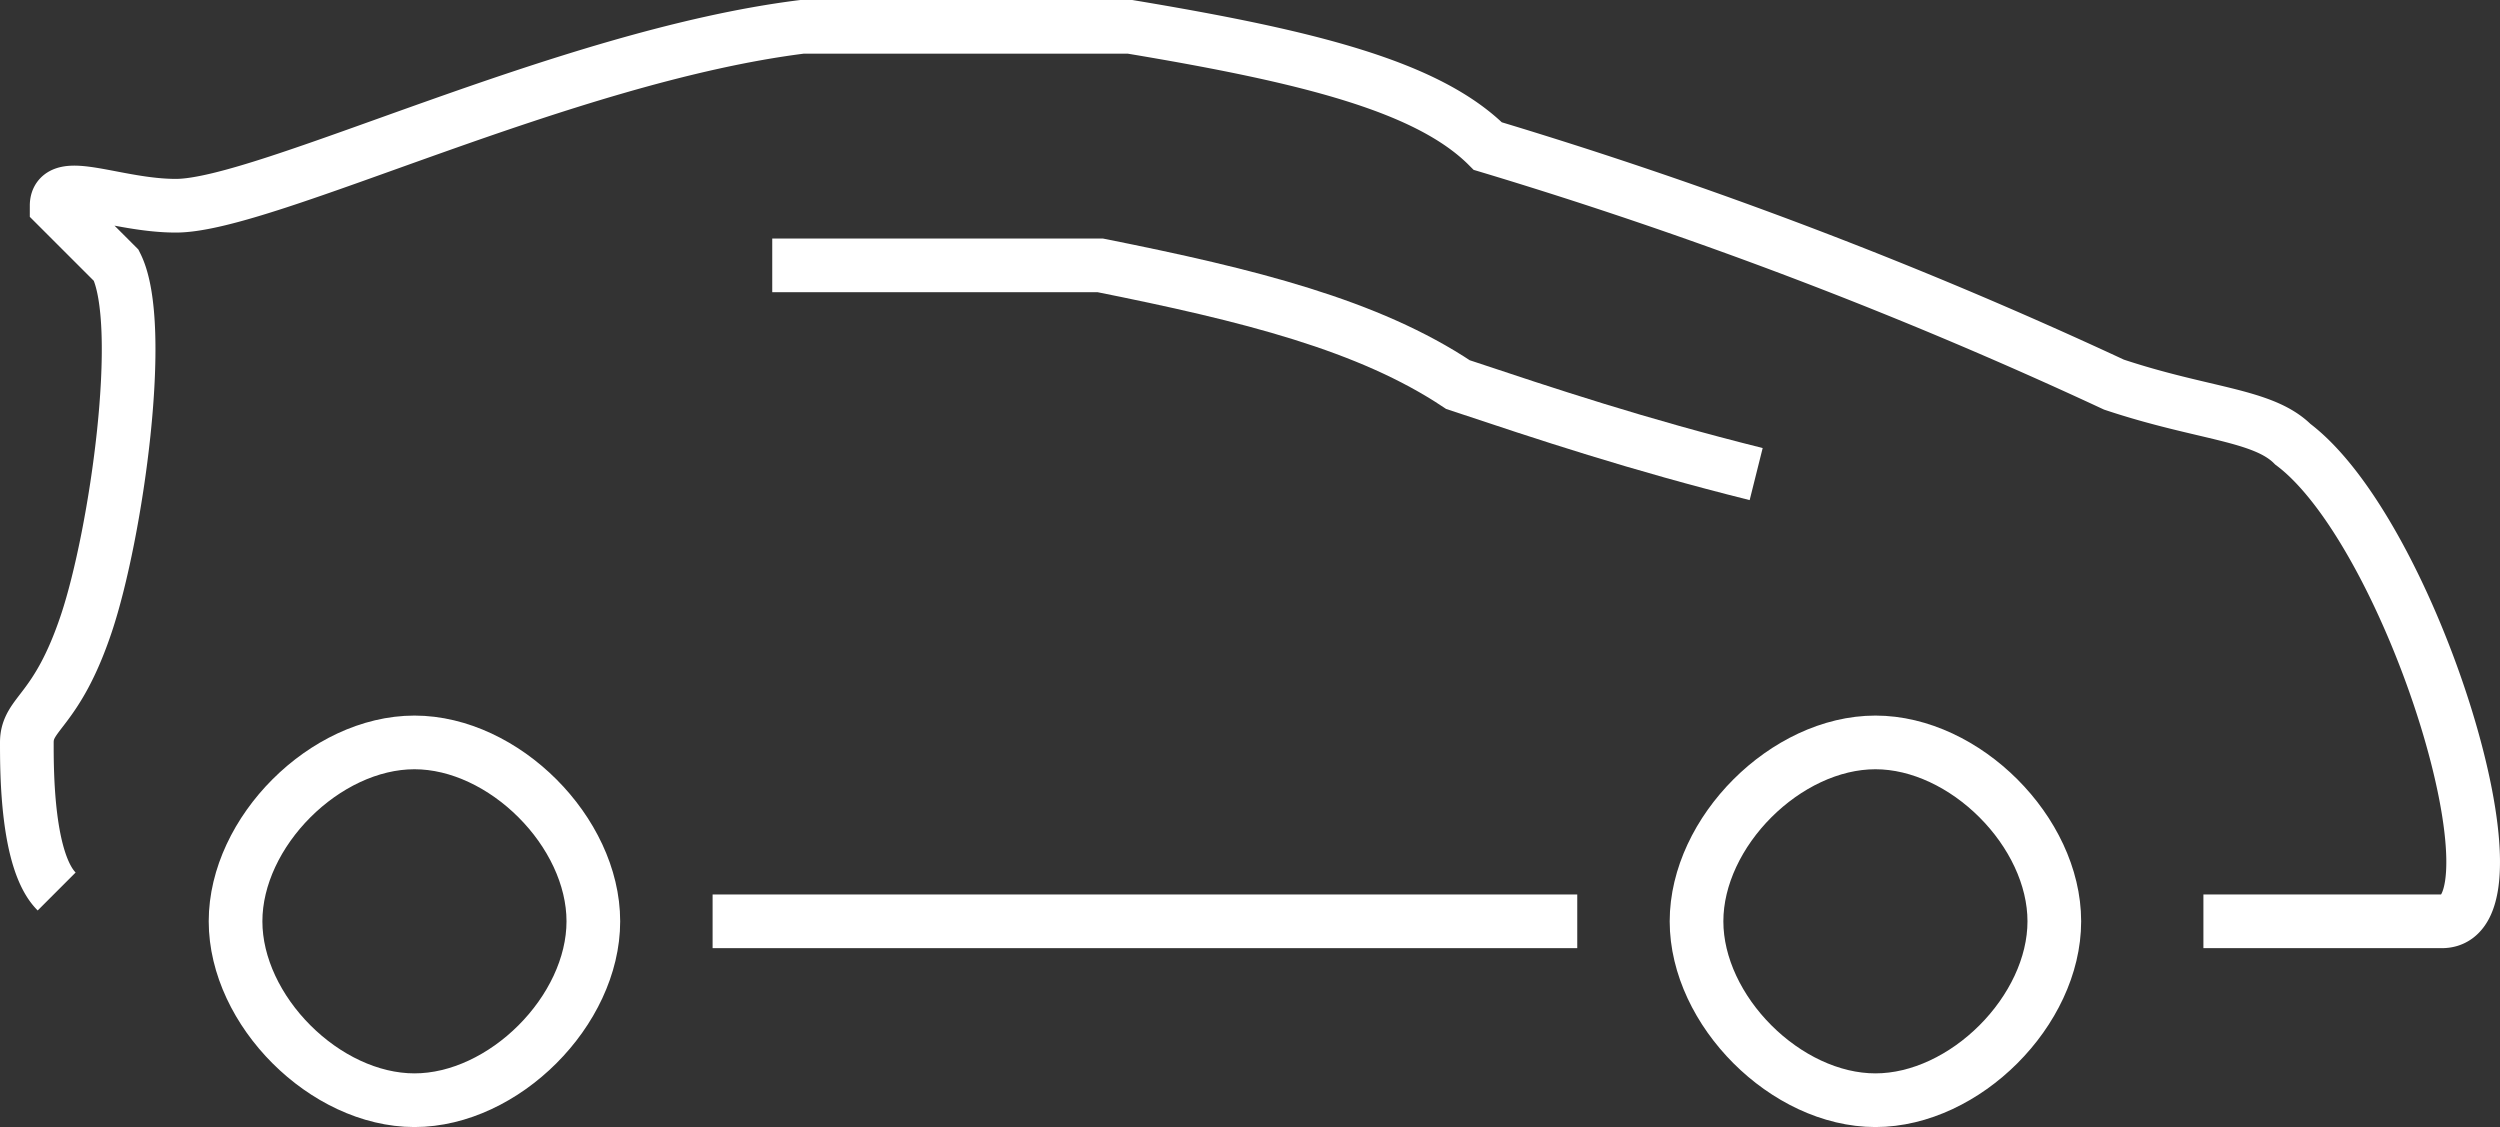
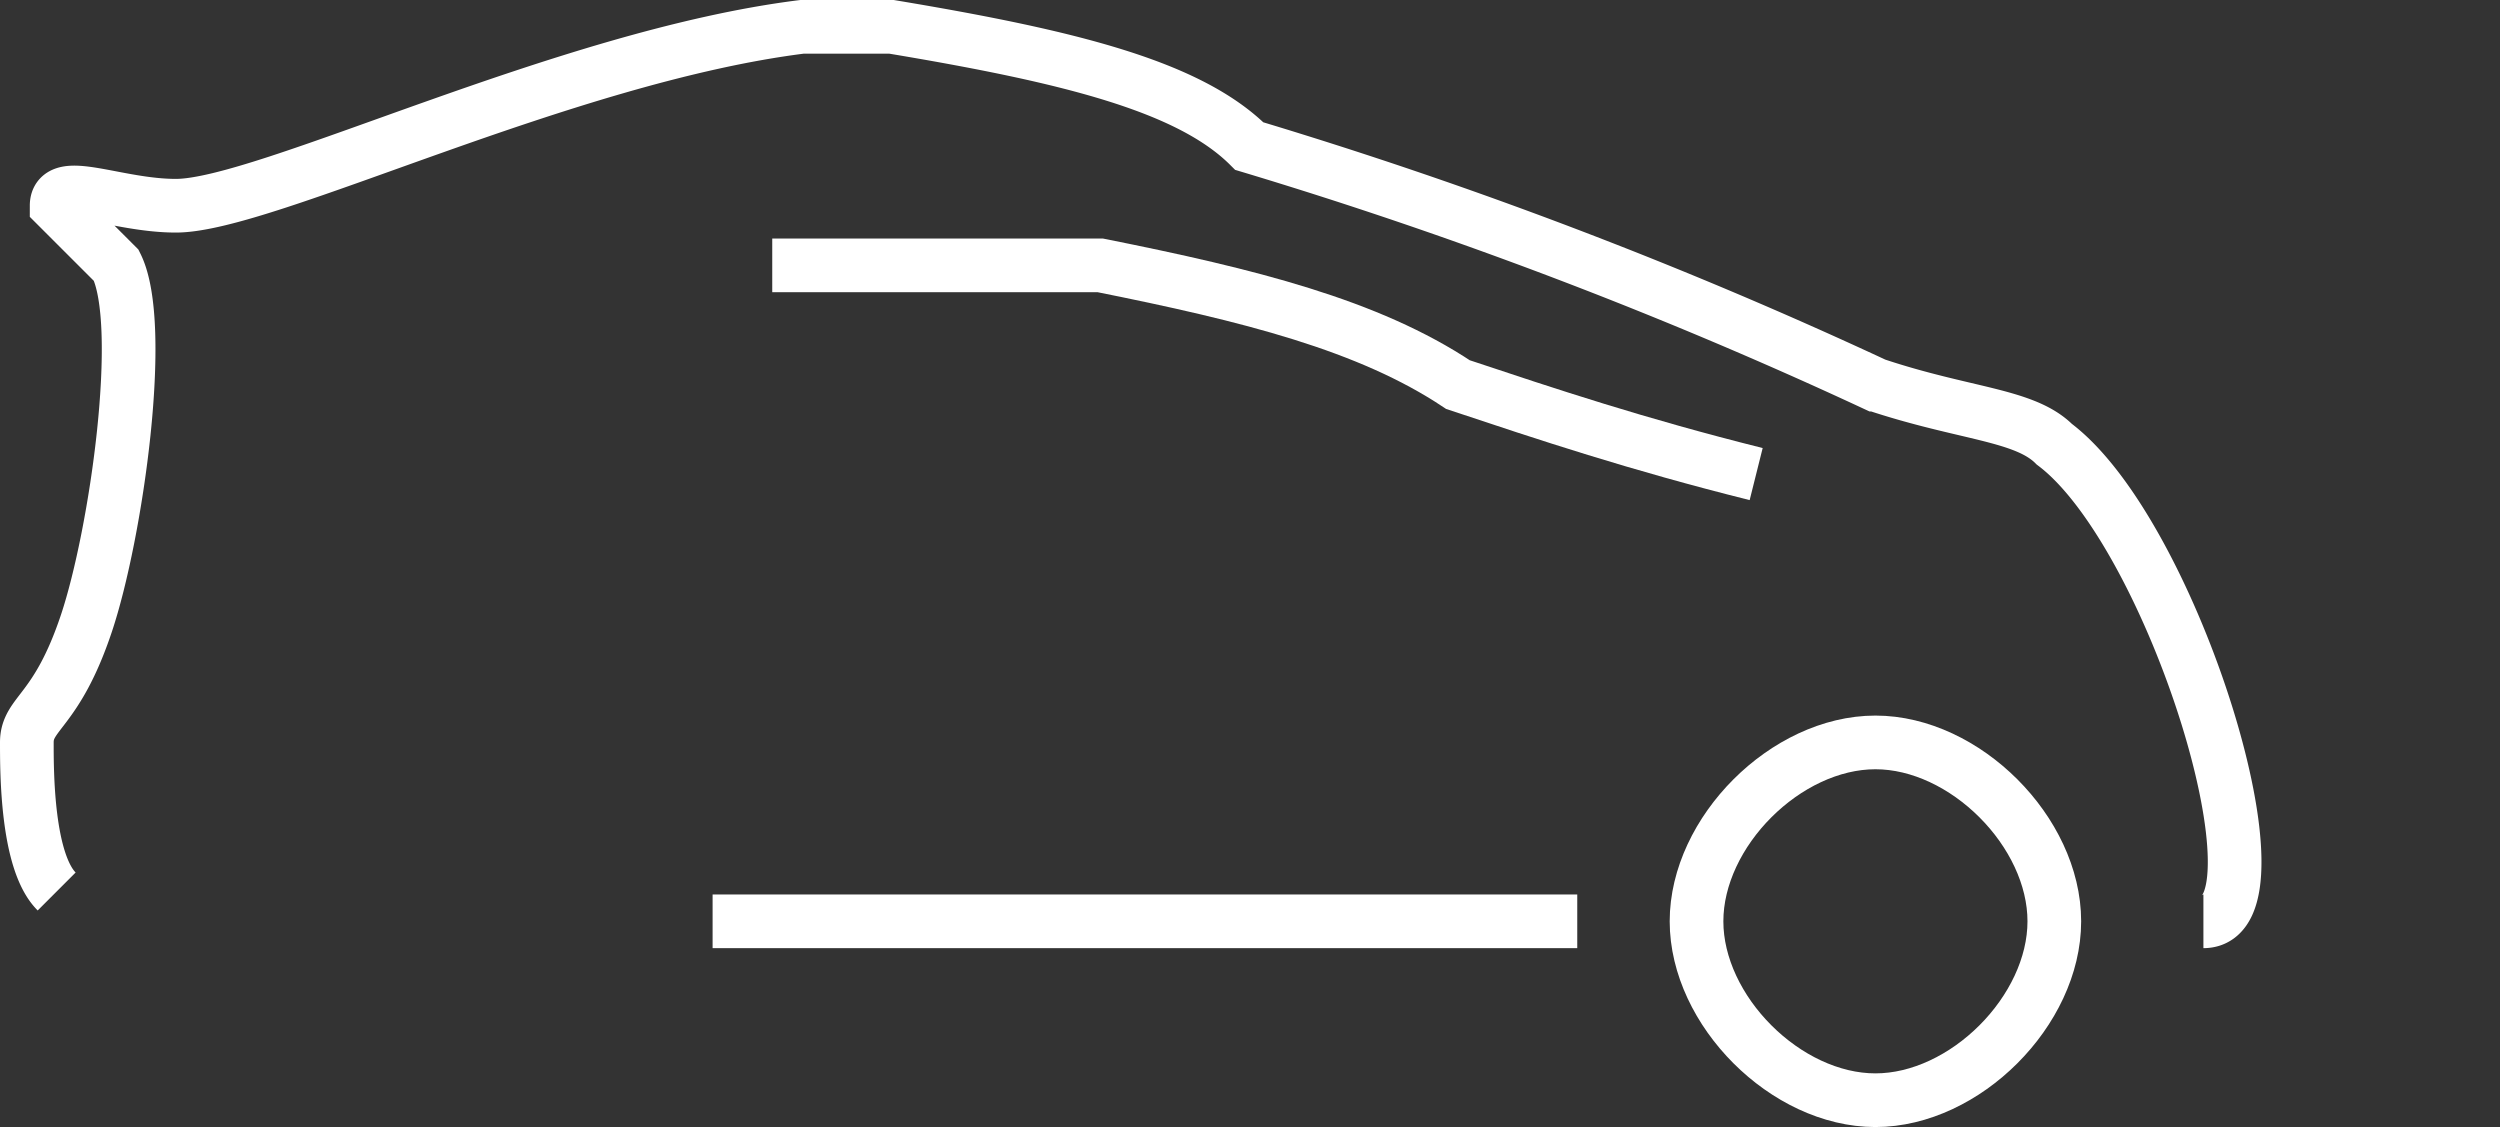
<svg xmlns="http://www.w3.org/2000/svg" viewBox="0 0 139.746 63">
  <rect x="0" y="0" width="139.746" height="63" fill="#333333" stroke="none" />
  <defs>
    <style>
      .cls-1 {
        fill: none;
        stroke: #fff;
        stroke-miterlimit: 10;
        stroke-width: 3px;
      }
    </style>
  </defs>
  <g id="Gruppe_450" data-name="Gruppe 450" transform="translate(1.3 1.3)">
-     <path id="Pfad_71" data-name="Pfad 71" class="cls-1" d="M121.867,50.2H135.2c5,0-1.667-21.667-8.333-26.667-1.667-1.667-5-1.667-10-3.333a260.736,260.736,0,0,0-35-13.333c-3.333-3.333-10-5-20-6.667H43.533c-13.333,1.667-30,10-35,10-3.333,0-6.667-1.667-6.667,0L5.2,13.533c1.667,3.333,0,15-1.667,20S.2,38.533.2,40.2s0,6.667,1.667,8.333" transform="translate(0 0)" />
-     <path id="Pfad_72" data-name="Pfad 72" class="cls-1" d="M20.9,12.6c0,5-5,10-10,10s-10-5-10-10,5-10,10-10S20.9,7.6,20.9,12.6Z" transform="translate(10.967 37.6)" />
+     <path id="Pfad_71" data-name="Pfad 71" class="cls-1" d="M121.867,50.2c5,0-1.667-21.667-8.333-26.667-1.667-1.667-5-1.667-10-3.333a260.736,260.736,0,0,0-35-13.333c-3.333-3.333-10-5-20-6.667H43.533c-13.333,1.667-30,10-35,10-3.333,0-6.667-1.667-6.667,0L5.2,13.533c1.667,3.333,0,15-1.667,20S.2,38.533.2,40.2s0,6.667,1.667,8.333" transform="translate(0 0)" />
    <path id="Pfad_73" data-name="Pfad 73" class="cls-1" d="M25.8,12.6c0,5-5,10-10,10s-10-5-10-10,5-10,10-10S25.8,7.6,25.8,12.6Z" transform="translate(87.733 37.6)" />
    <line id="Linie_34" data-name="Linie 34" class="cls-1" x2="48.333" transform="translate(38.533 50.2)" />
    <path id="Pfad_74" data-name="Pfad 74" class="cls-1" d="M57.7,12.667c-6.667-1.667-11.667-3.333-16.667-5-5-3.333-11.667-5-20-6.667H2.7" transform="translate(39.167 12.533)" />
  </g>
</svg>